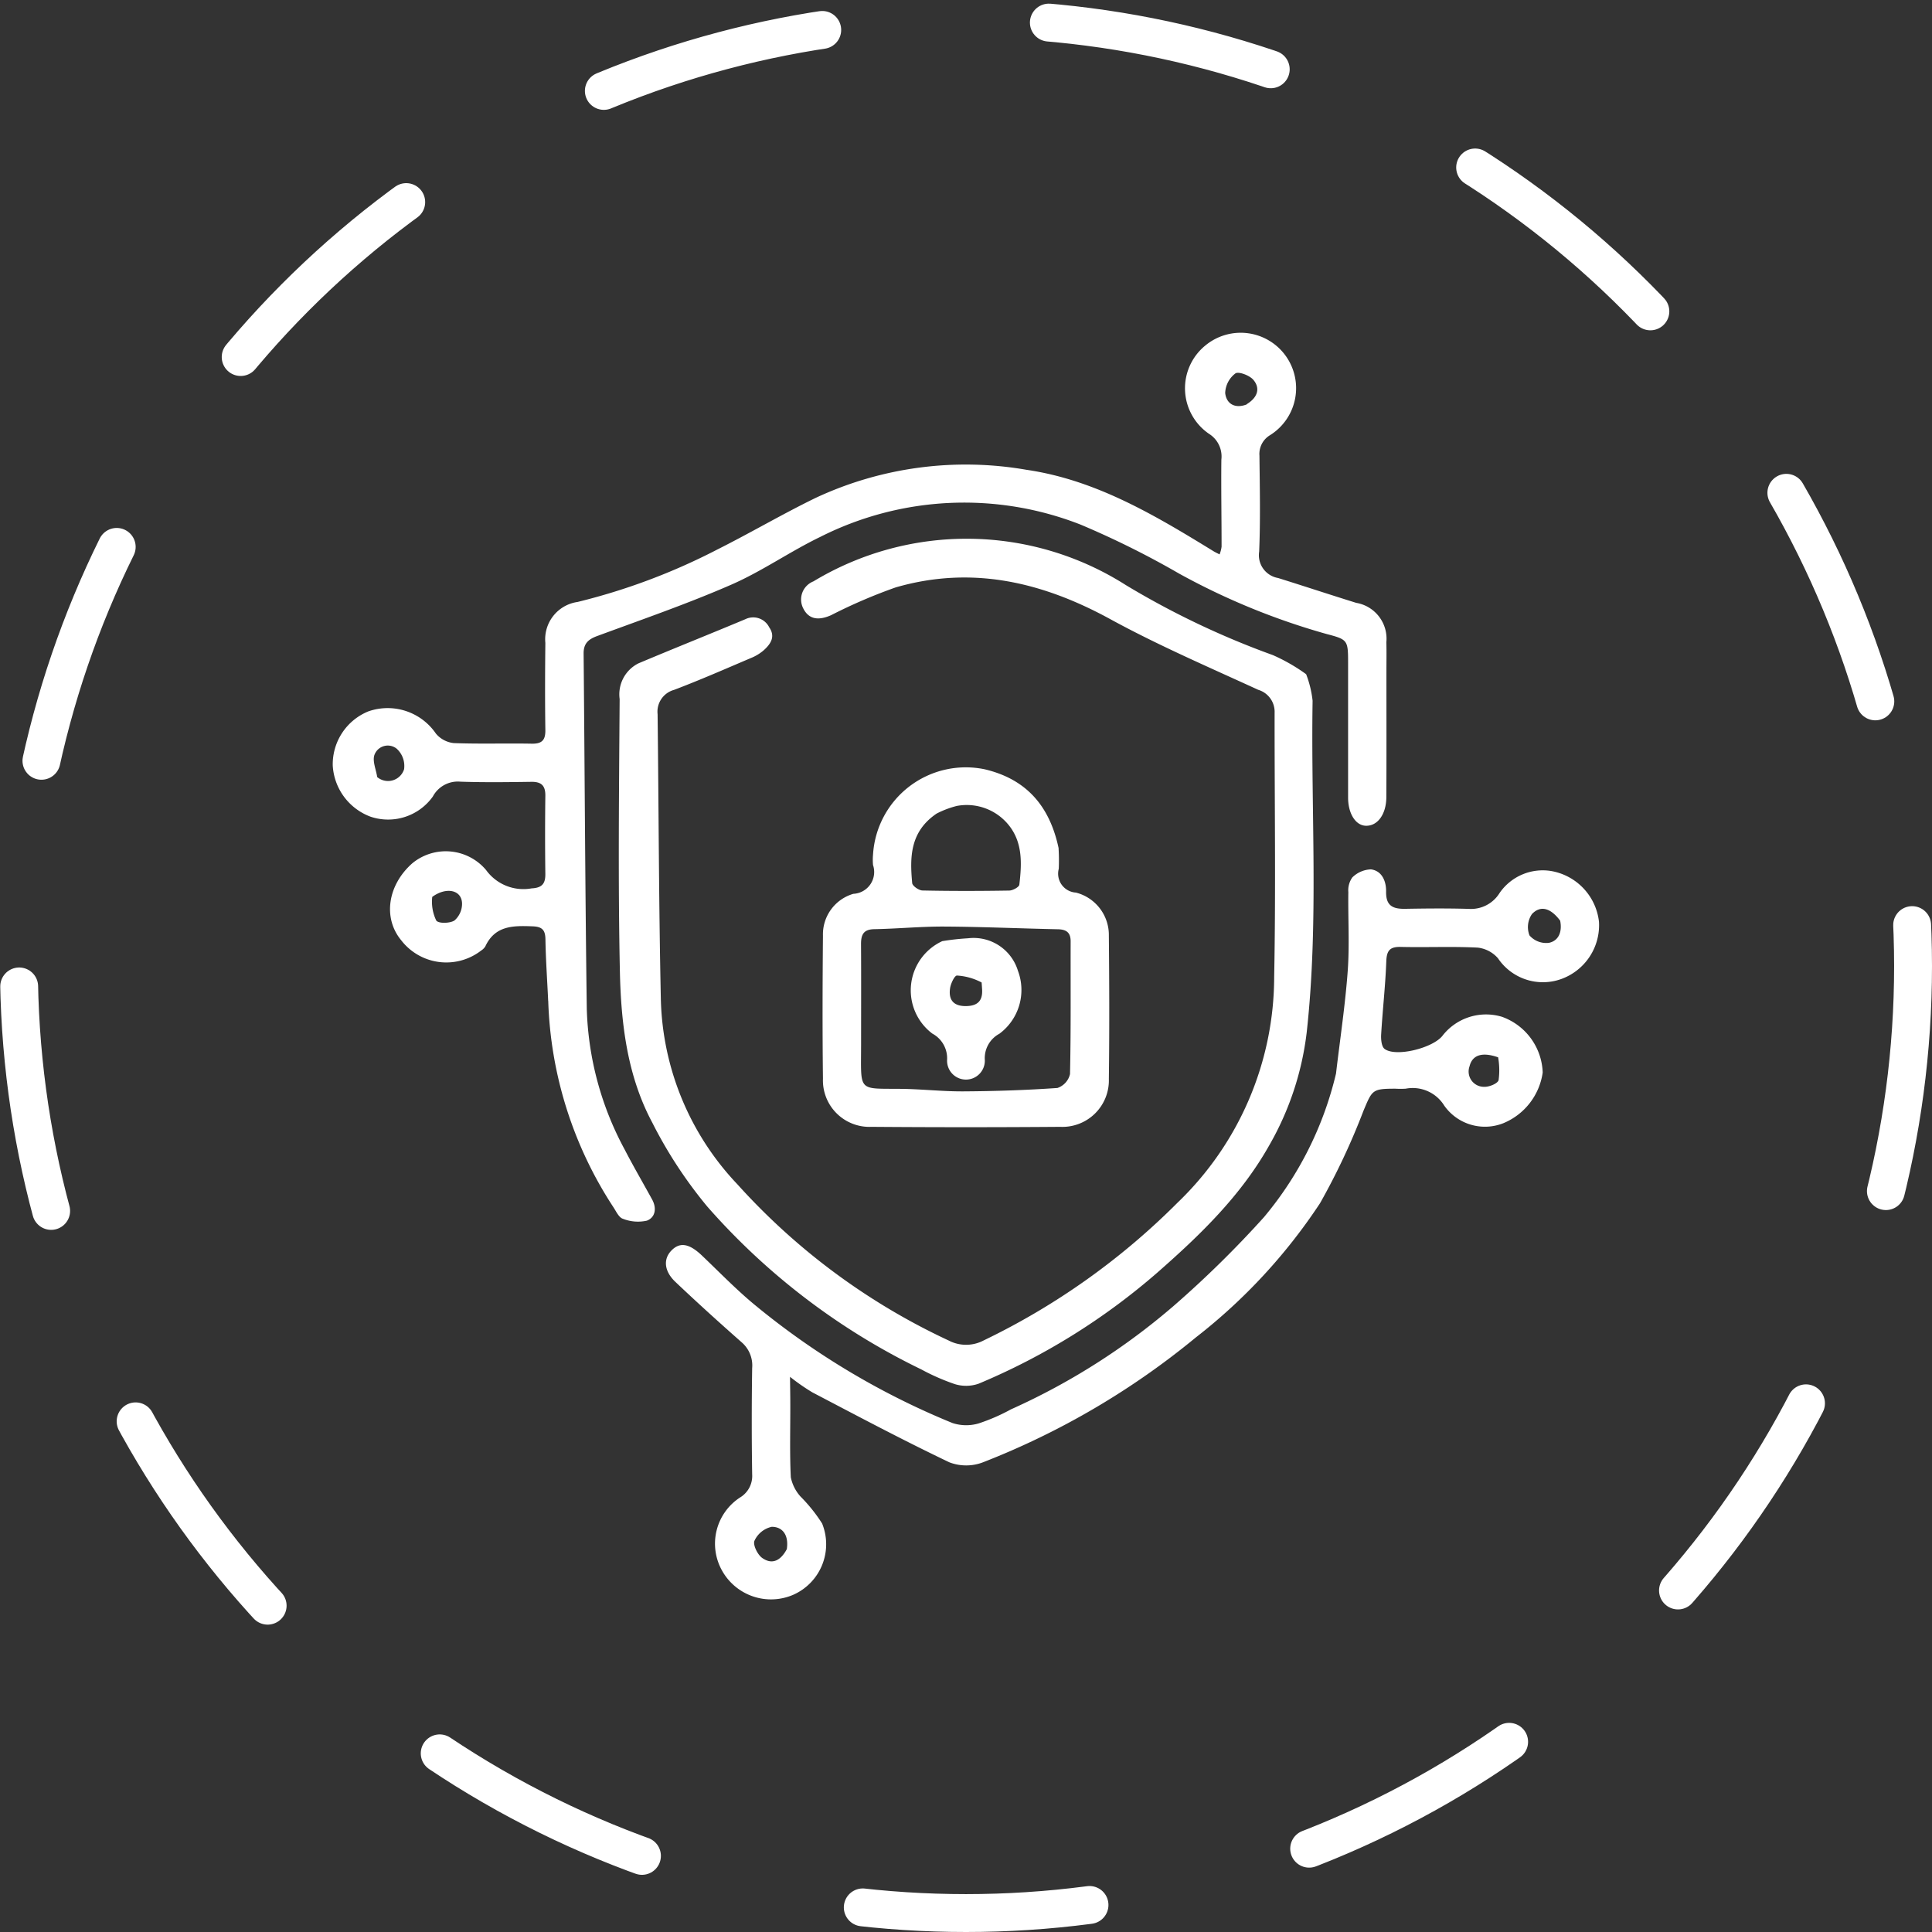
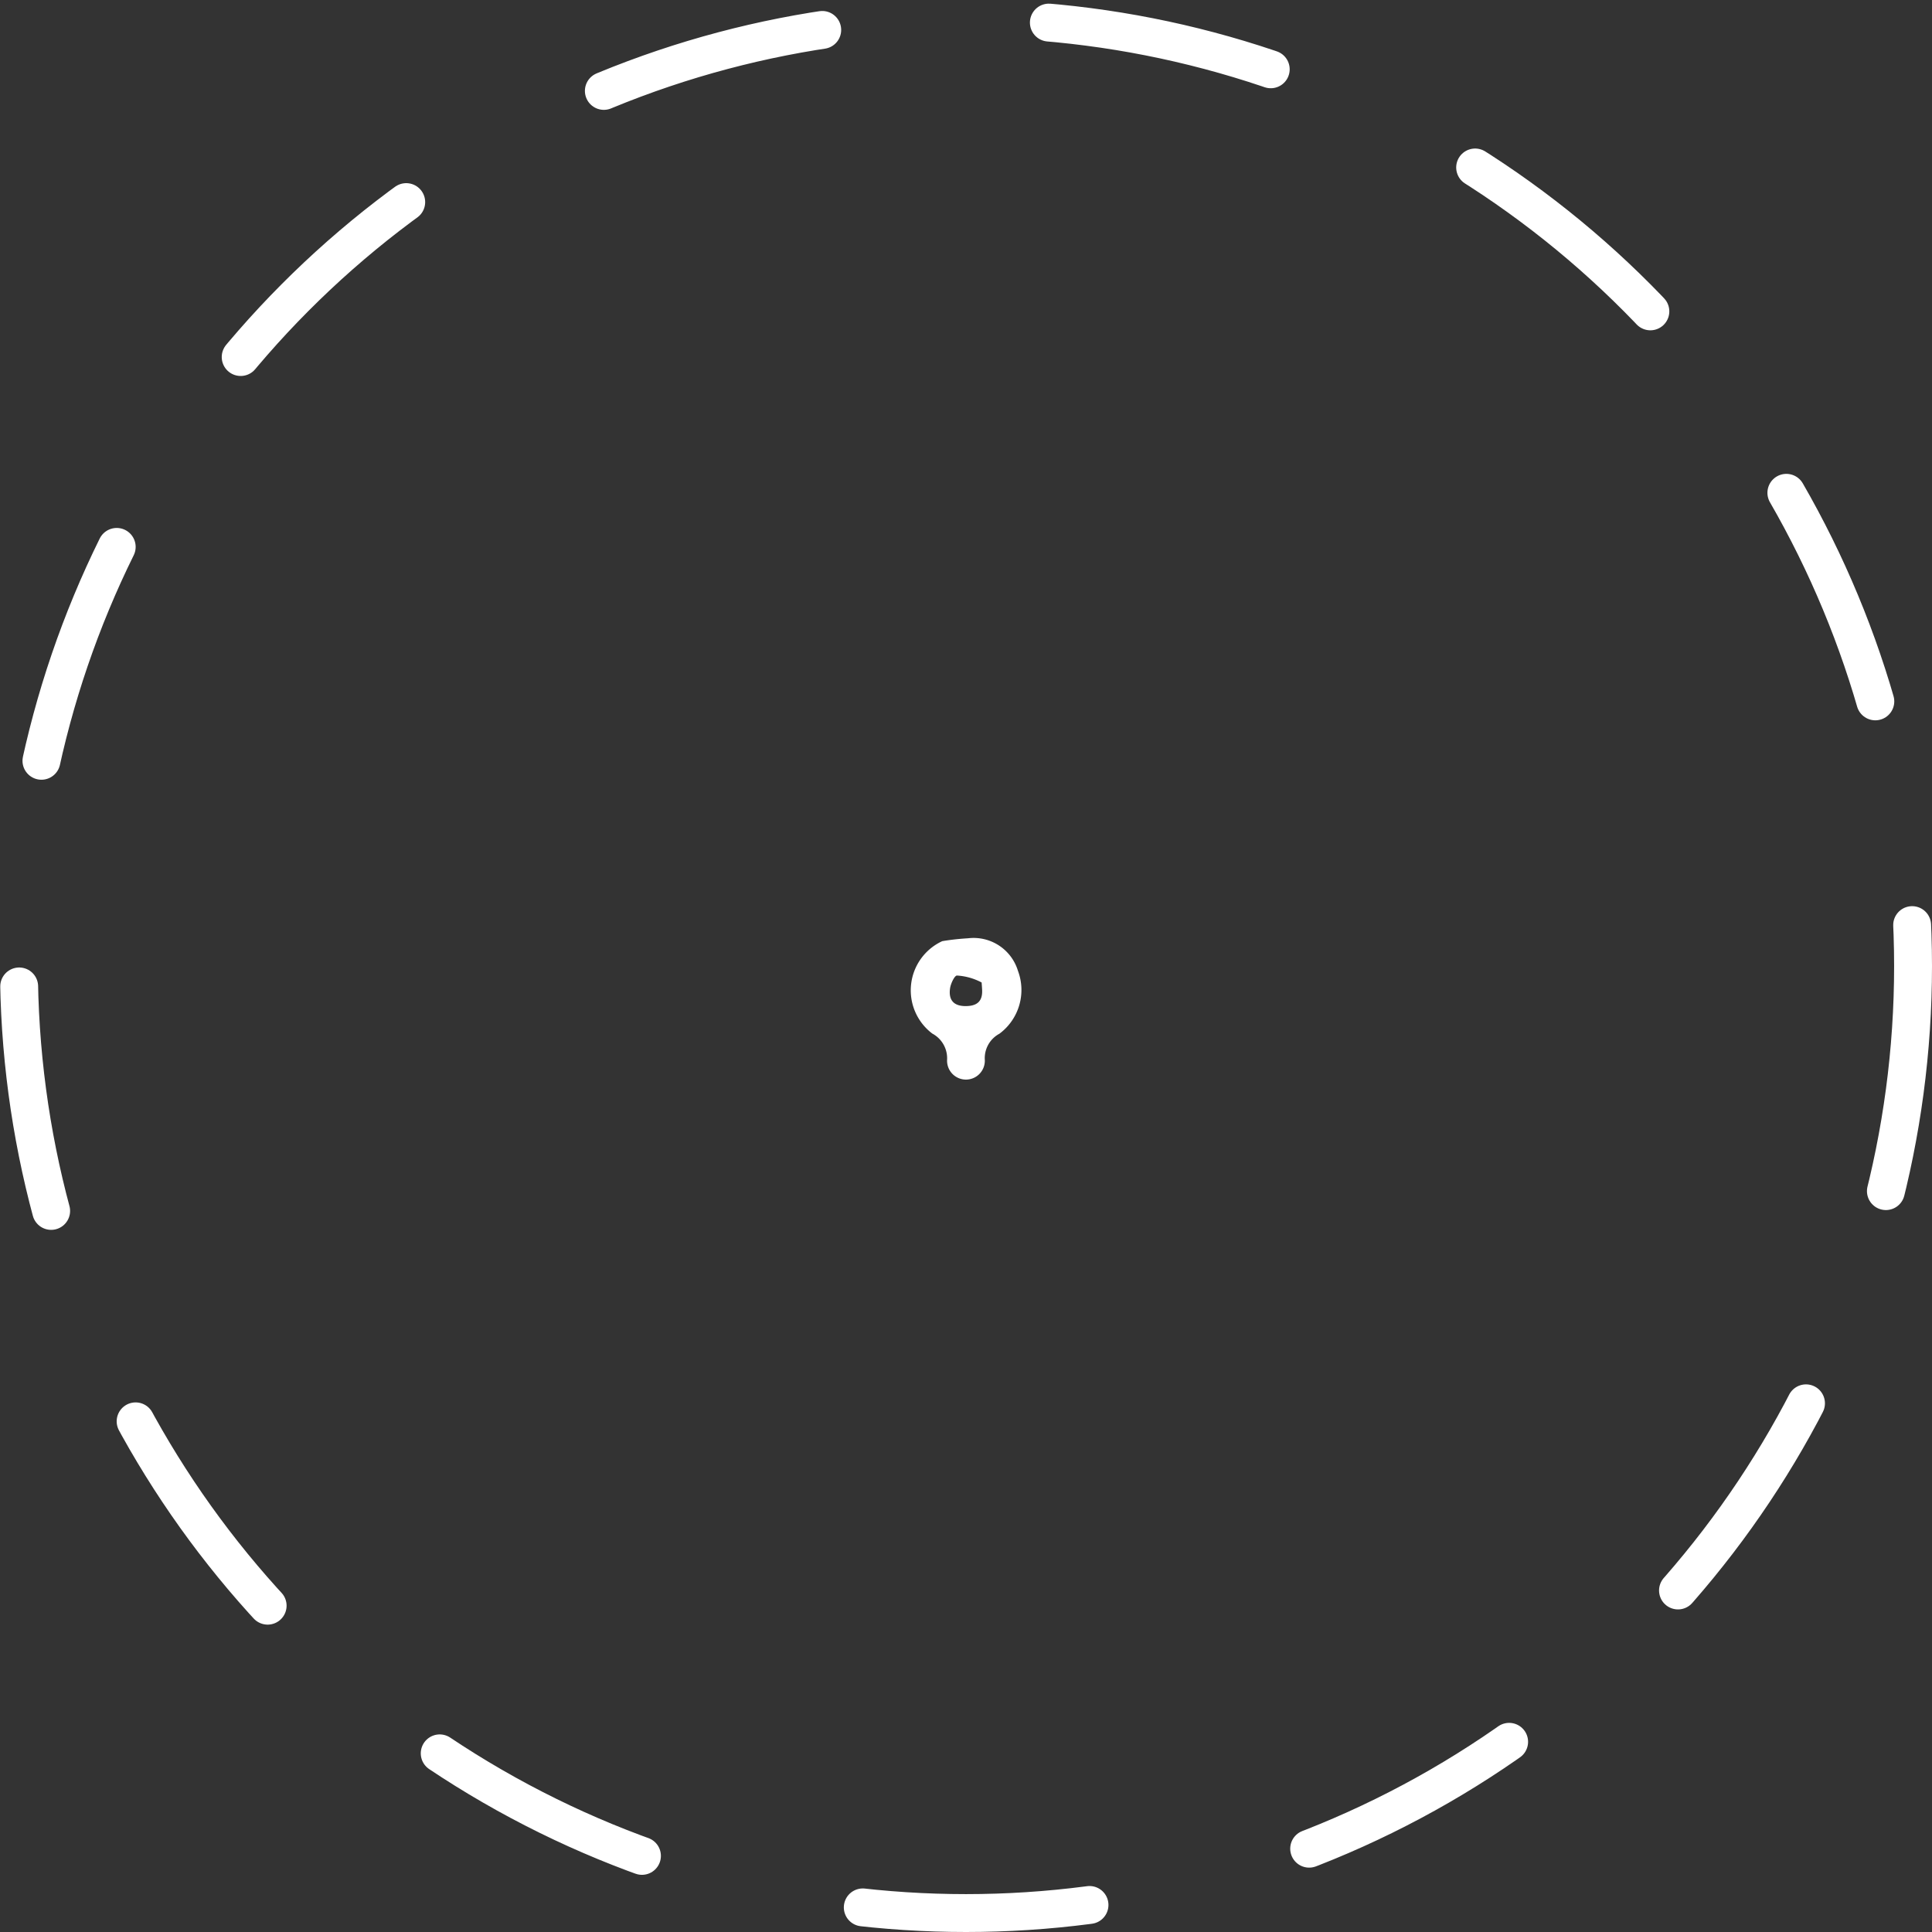
<svg xmlns="http://www.w3.org/2000/svg" width="153" height="153" viewBox="0 0 153 153">
  <rect x="0" y="0" width="153" height="153" fill="#333333" stroke="none" />
  <g id="quality_security_assurance" transform="translate(-1499.5 -4506.5)">
    <g id="Group_3389" data-name="Group 3389" transform="translate(1500.122 4508)">
      <ellipse id="Ellipse_48" data-name="Ellipse 48" cx="75" cy="75" rx="75" ry="75" transform="translate(0.878)" fill="none" stroke="#fff" stroke-linecap="round" stroke-width="3" stroke-dasharray="18" />
    </g>
    <g id="Capture_Shape_91" data-name="Capture Shape 91" transform="translate(1289.511 4173.678)">
-       <path id="Path_8806" data-name="Path 8806" d="M253.405,412.074a31.573,31.573,0,0,0,5.184,16.385c.207.325.423.787.727.88a3.247,3.247,0,0,0,1.894.152c.687-.257.8-1,.416-1.689-.726-1.324-1.488-2.628-2.18-3.969a24.866,24.866,0,0,1-2.988-11.118c-.128-9.376-.163-18.754-.251-28.131-.008-.806.378-1.142,1.093-1.4,3.552-1.311,7.138-2.549,10.6-4.06,2.44-1.064,4.656-2.631,7.06-3.789a25.263,25.263,0,0,1,20.621-.961,69.713,69.713,0,0,1,7.786,3.873,54.83,54.83,0,0,0,11.681,4.784c1.638.432,1.7.476,1.7,2.206q0,5.374,0,10.75c0,1.25.582,2.185,1.376,2.227.938.049,1.646-.883,1.653-2.267.018-3.31.006-6.621.007-9.932,0-.778.015-1.558-.005-2.336a2.88,2.88,0,0,0-2.385-3.115c-2.068-.642-4.123-1.323-6.189-1.968a1.833,1.833,0,0,1-1.5-2.09c.107-2.528.049-5.063.023-7.594a1.732,1.732,0,0,1,.844-1.631,4.388,4.388,0,1,0-5.126-7.1,4.369,4.369,0,0,0,.293,7,2.114,2.114,0,0,1,.973,2.04c-.025,2.3.017,4.595.017,6.892a2.481,2.481,0,0,1-.16.613c-.165-.086-.335-.164-.492-.26-4.629-2.842-9.3-5.636-14.789-6.438a28.085,28.085,0,0,0-16.689,2.216c-2.644,1.284-5.182,2.782-7.813,4.1a49.79,49.79,0,0,1-11.063,4.15,2.982,2.982,0,0,0-2.546,3.242c-.025,2.3-.033,4.6,0,6.894.013.8-.261,1.1-1.076,1.086-2.064-.041-4.131.034-6.191-.048a2.142,2.142,0,0,1-1.4-.75,4.629,4.629,0,0,0-5.343-1.763,4.524,4.524,0,0,0-2.827,4.287,4.6,4.6,0,0,0,3,4.058,4.351,4.351,0,0,0,4.927-1.6,2.241,2.241,0,0,1,2.189-1.175c1.868.064,3.739.039,5.608.012.8-.011,1.122.3,1.112,1.105q-.04,3.1,0,6.192c.009.779-.273,1.1-1.086,1.14a3.646,3.646,0,0,1-3.607-1.451,4.168,4.168,0,0,0-5.848-.53c-1.955,1.733-2.328,4.331-.876,6.088a4.508,4.508,0,0,0,6.331.819,1.069,1.069,0,0,0,.331-.326c.774-1.672,2.227-1.652,3.752-1.593.764.029,1,.3,1.011,1.039.026,1.588.138,3.174.217,4.871m-13.54-17.729c-.089-.6-.4-1.28-.213-1.774a1.125,1.125,0,0,1,1.754-.476,1.847,1.847,0,0,1,.587,1.632,1.335,1.335,0,0,1-2.128.617m4.359,9.488c1.114-.815,2.346-.556,2.36.537a1.762,1.762,0,0,1-.6,1.332c-.364.231-1.253.253-1.441.006a3.4,3.4,0,0,1-.319-1.875m64.5-39c-.918.357-1.608-.034-1.705-.9a2.031,2.031,0,0,1,.807-1.554c.25-.176,1.132.155,1.425.51C309.772,363.521,309.65,364.259,308.724,364.828Z" transform="translate(0 0)" fill="#fff" />
-       <path id="Path_8807" data-name="Path 8807" d="M312.638,385.645A14.293,14.293,0,0,0,310,384.132a66.018,66.018,0,0,1-11.629-5.537,23.49,23.49,0,0,0-24.753-.3,1.541,1.541,0,0,0-.8,2.148c.477.947,1.32.92,2.2.529a41.757,41.757,0,0,1,5.116-2.2c6.013-1.74,11.582-.444,16.985,2.509,3.795,2.074,7.786,3.793,11.723,5.6a1.819,1.819,0,0,1,1.3,1.817c-.01,6.972.1,13.947-.035,20.916a24.824,24.824,0,0,1-7.649,17.88,55.93,55.93,0,0,1-15.369,10.918,2.974,2.974,0,0,1-2.76,0,52.135,52.135,0,0,1-16.729-12.368,22.035,22.035,0,0,1-6.065-14.708c-.159-7.506-.168-15.016-.256-22.524a1.789,1.789,0,0,1,1.307-1.926c2.061-.781,4.082-1.67,6.112-2.533a3.582,3.582,0,0,0,.983-.6c.547-.492.952-1.076.435-1.824a1.415,1.415,0,0,0-1.887-.639c-2.819,1.181-5.658,2.313-8.474,3.5a2.743,2.743,0,0,0-1.482,2.82c-.047,7.166-.13,14.335.018,21.5.085,4.143.568,8.313,2.566,12.045a35.279,35.279,0,0,0,4.371,6.666,53.572,53.572,0,0,0,16.927,12.877,17.329,17.329,0,0,0,2.656,1.166,3.023,3.023,0,0,0,1.887-.03,52.232,52.232,0,0,0,14.145-8.79c3.4-2.98,6.629-6.1,8.871-10.083a23.483,23.483,0,0,0,2.973-8.981c.959-8.725.321-17.488.463-26.233A8.3,8.3,0,0,0,312.638,385.645Z" transform="translate(0.787 0.568)" fill="#fff" />
-       <path id="Path_8808" data-name="Path 8808" d="M314.881,416.333a27.561,27.561,0,0,1-5.722,11.412,82.58,82.58,0,0,1-7.123,7,52.8,52.8,0,0,1-12.9,8.208,15.3,15.3,0,0,1-2.552,1.112,3.494,3.494,0,0,1-2.082-.027,60.578,60.578,0,0,1-15.694-9.386c-1.463-1.212-2.79-2.588-4.17-3.9-1-.944-1.742-1.063-2.411-.358-.636.67-.564,1.617.329,2.465,1.716,1.628,3.471,3.216,5.244,4.78a2.422,2.422,0,0,1,.838,2.048q-.065,4.207,0,8.415a1.986,1.986,0,0,1-.965,1.835,4.363,4.363,0,0,0-1.413,5.8,4.439,4.439,0,0,0,5.625,1.905,4.376,4.376,0,0,0,2.292-5.649,12.552,12.552,0,0,0-1.715-2.14,3.229,3.229,0,0,1-.764-1.522c-.092-1.9-.036-3.816-.04-5.724,0-.744-.015-1.487-.023-2.23a16.447,16.447,0,0,0,1.77,1.232c3.6,1.885,7.187,3.792,10.851,5.54a3.722,3.722,0,0,0,2.673-.006,61.727,61.727,0,0,0,16.857-9.894,44.376,44.376,0,0,0,9.824-10.622,54.357,54.357,0,0,0,3.444-7.331c.692-1.634.678-1.734,2.518-1.736a7.419,7.419,0,0,0,.817,0,2.936,2.936,0,0,1,3.057,1.341,3.944,3.944,0,0,0,4.66,1.4,5.117,5.117,0,0,0,3.136-4.022,4.863,4.863,0,0,0-3.222-4.411,4.369,4.369,0,0,0-4.687,1.465c-.724.994-3.7,1.749-4.609,1.08-.247-.182-.3-.763-.275-1.151.114-1.93.336-3.856.407-5.787.031-.86.284-1.162,1.151-1.142,2.024.048,4.054-.047,6.074.054a2.494,2.494,0,0,1,1.62.846,4.286,4.286,0,0,0,5.017,1.64,4.534,4.534,0,0,0,2.982-4.523,4.6,4.6,0,0,0-3.794-4.029,4.15,4.15,0,0,0-4.076,1.739,2.659,2.659,0,0,1-2.435,1.261c-1.674-.05-3.35-.035-5.025-.005-.964.017-1.55-.209-1.529-1.359.015-.788-.3-1.645-1.2-1.766a2.209,2.209,0,0,0-1.473.636,1.752,1.752,0,0,0-.318,1.169c-.03,2.064.1,4.138-.045,6.191-.195,2.694-.6,5.373-.929,8.155m17.749-12.088c.167.824-.077,1.58-.883,1.754a1.754,1.754,0,0,1-1.545-.585,1.819,1.819,0,0,1,.2-1.7c.732-.755,1.541-.391,2.227.531m-61.244,49.773c-.442.828-1.1,1.293-1.949.694-.37-.261-.751-1.048-.609-1.364a1.975,1.975,0,0,1,1.36-1.1c.833-.011,1.37.62,1.2,1.765m56.332-38.939a5.871,5.871,0,0,1,.036,1.8c-.077.272-.746.545-1.134.529a1.212,1.212,0,0,1-1.169-1.62C325.661,414.911,326.415,414.619,327.718,415.078Z" transform="translate(0.917 1.478)" fill="#fff" />
-       <path id="Path_8809" data-name="Path 8809" d="M292.477,398.808c-.707-3.347-2.546-5.481-5.864-6.263a7.36,7.36,0,0,0-8.836,6.767,4.478,4.478,0,0,0,0,.816,1.729,1.729,0,0,1-1.557,2.281,3.344,3.344,0,0,0-2.408,3.317c-.034,3.775-.046,7.551,0,11.326a3.682,3.682,0,0,0,3.843,3.81q7.473.058,14.947,0a3.682,3.682,0,0,0,3.851-3.8c.049-3.775.036-7.552,0-11.327a3.466,3.466,0,0,0-2.61-3.424,1.5,1.5,0,0,1-1.357-1.883,15.6,15.6,0,0,0-.015-1.62m-15.639,15.633c0-2.686.012-5.373-.005-8.058,0-.744.2-1.158,1.044-1.174,1.861-.035,3.719-.218,5.579-.207,2.988.018,5.976.151,8.965.214.665.014,1.014.251,1.012.958-.01,3.5.028,7.009-.05,10.51a1.52,1.52,0,0,1-.995,1.1c-2.475.174-4.96.255-7.443.27-1.664.011-3.328-.184-4.993-.2-3.4-.03-3.117.258-3.115-3.411m5.968-18.381a7.459,7.459,0,0,1,1.613-.613,4.268,4.268,0,0,1,4.073,1.471c1.163,1.4,1.074,3.1.879,4.765-.022.191-.521.462-.8.466-2.291.038-4.582.042-6.872-.006-.287-.006-.792-.358-.813-.586C280.688,399.508,280.7,397.492,282.806,396.059Z" transform="translate(1.349 1.197)" fill="#fff" />
      <path id="Path_8810" data-name="Path 8810" d="M283.02,405.685a4.289,4.289,0,0,0-.792,7.32,2.219,2.219,0,0,1,1.172,2.071,1.495,1.495,0,1,0,2.987.026,2.194,2.194,0,0,1,1.152-2.082,4.313,4.313,0,0,0,1.472-4.985,3.669,3.669,0,0,0-3.951-2.576,19.166,19.166,0,0,0-2.04.227m3.115,3.275c.013.193.03.384.039.577.047.946-.437,1.3-1.347,1.291-.983-.014-1.319-.562-1.19-1.419.055-.372.354-1,.544-1A4.748,4.748,0,0,1,286.135,408.96Z" transform="translate(1.592 1.668)" fill="#fff" />
    </g>
  </g>
</svg>